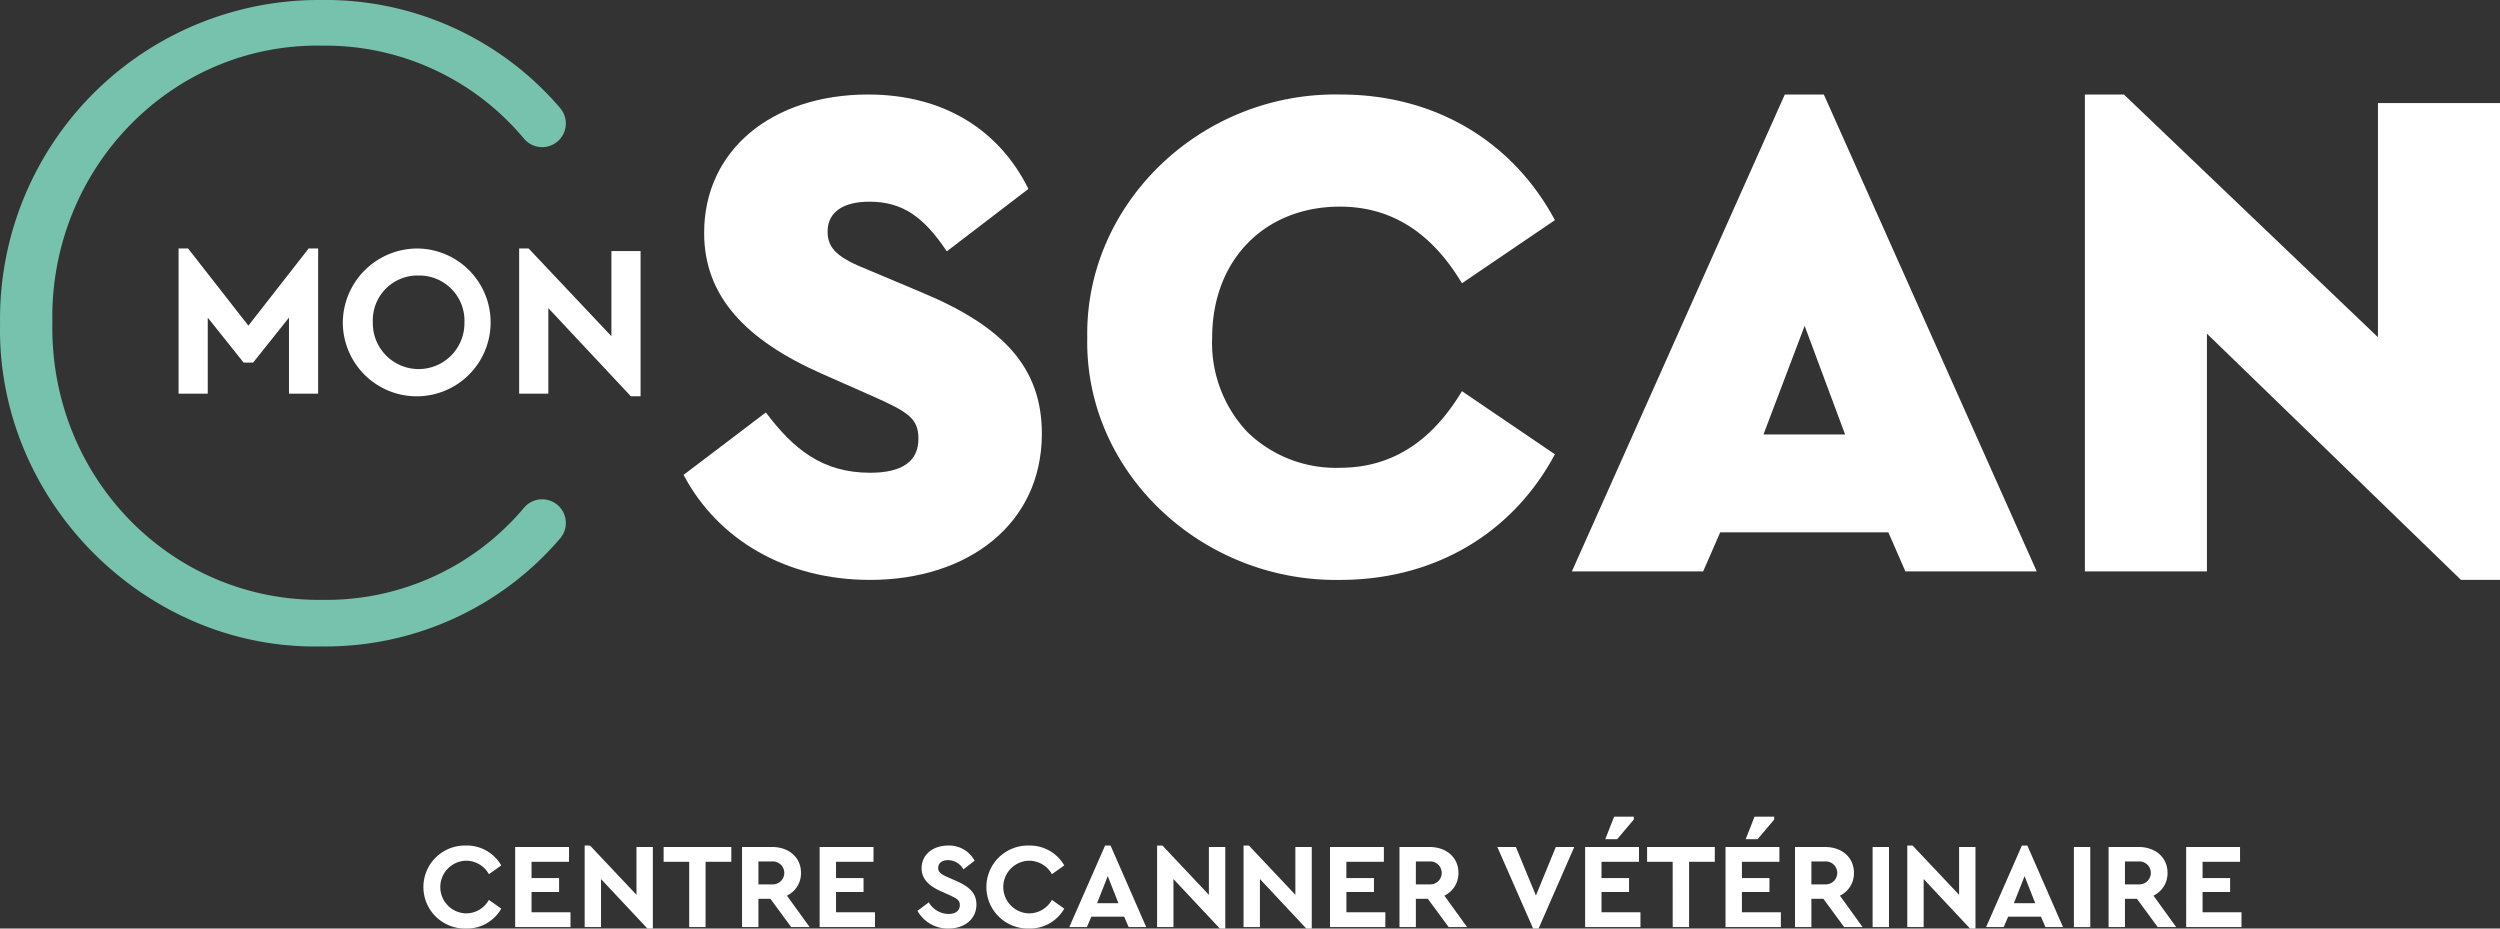
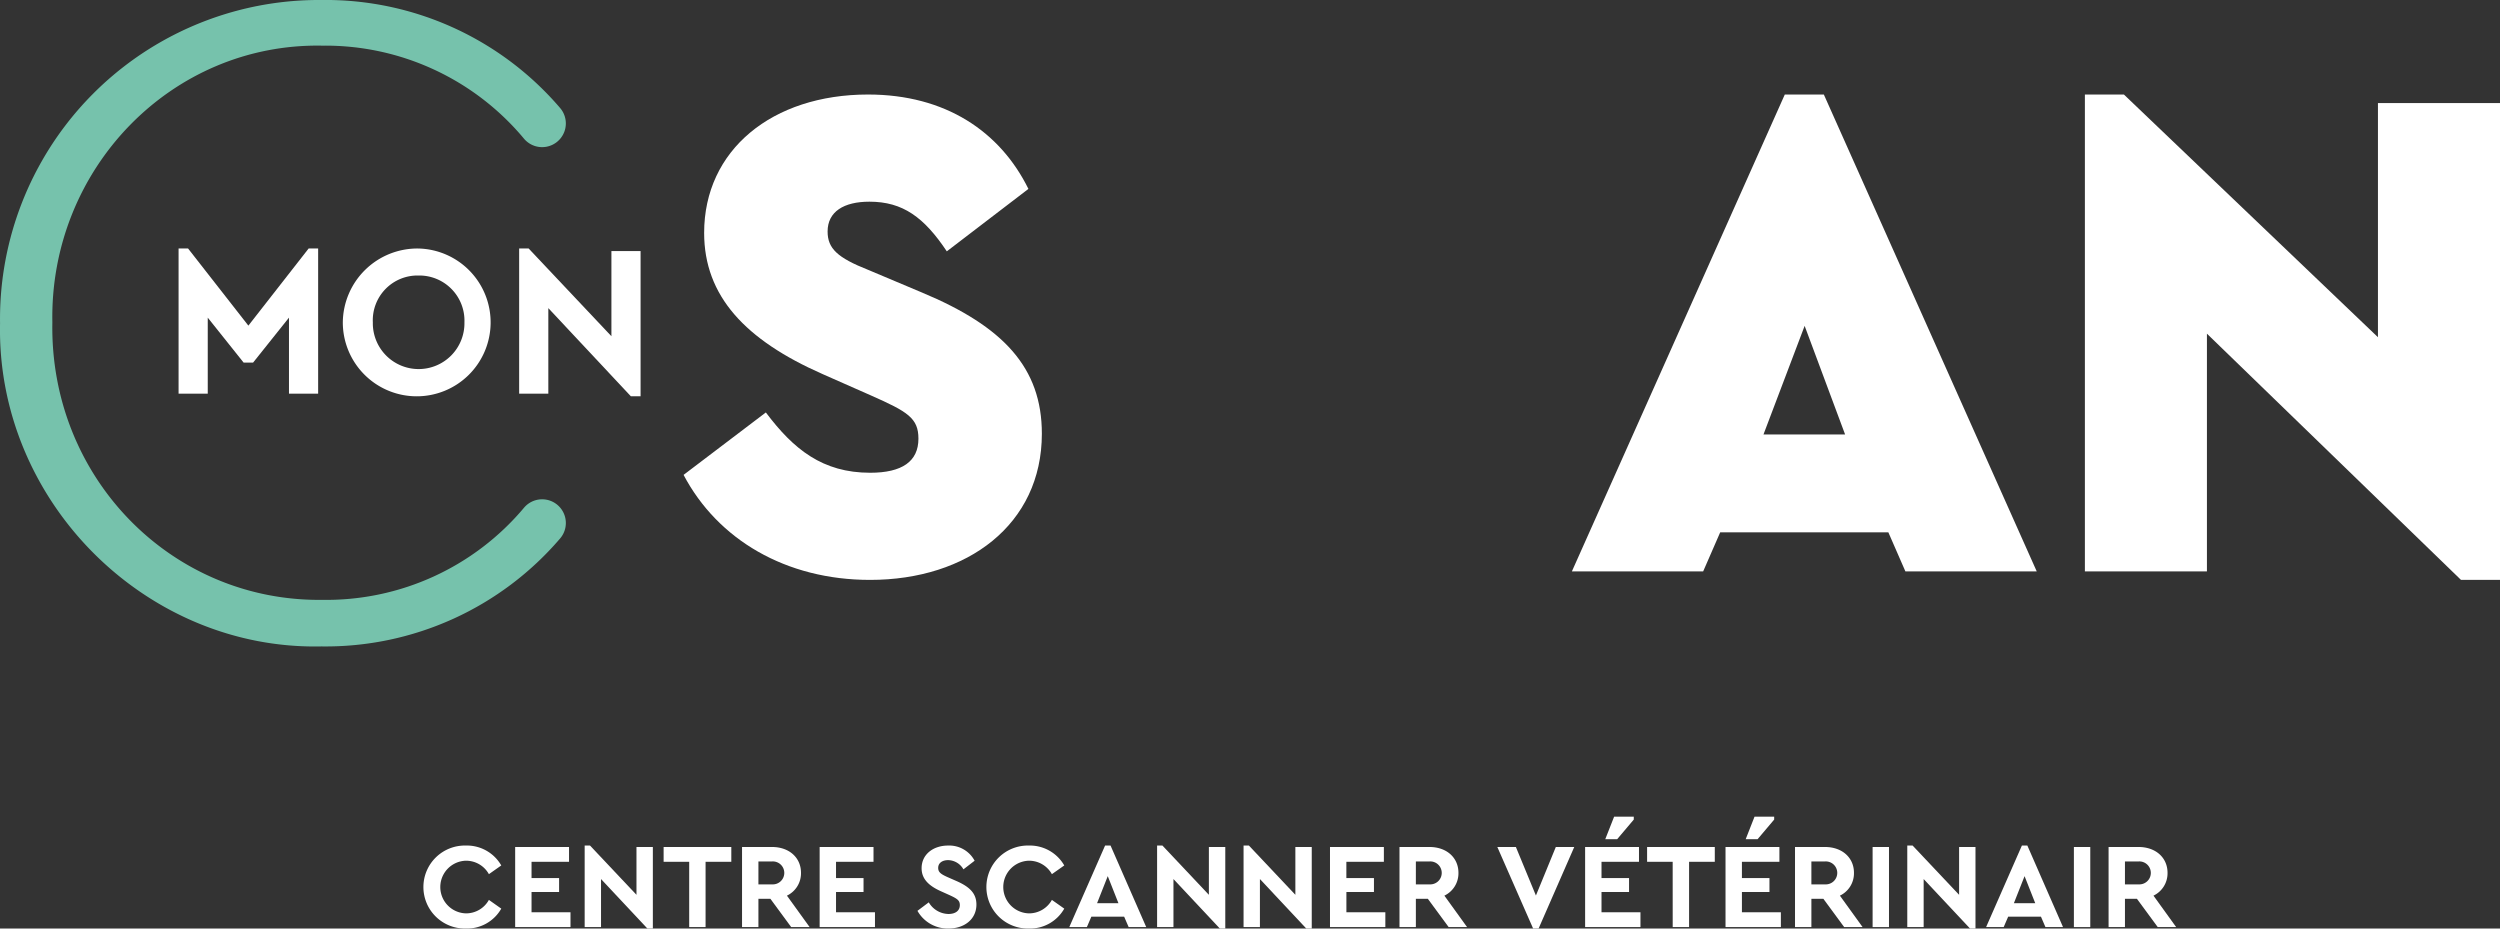
<svg xmlns="http://www.w3.org/2000/svg" width="312.77" height="116.168" viewBox="0 0 312.77 116.168">
  <rect x="0" y="0" width="312.77" height="116.168" fill="#333333" stroke="none" />
  <defs>
    <clipPath id="clip-path">
      <rect id="Rectangle_95" data-name="Rectangle 95" width="312.77" height="116.168" fill="none" />
    </clipPath>
  </defs>
  <g id="Groupe_101" data-name="Groupe 101" transform="translate(0 0)">
    <g id="Groupe_100" data-name="Groupe 100" transform="translate(0 0)" clip-path="url(#clip-path)">
      <path id="Tracé_369" data-name="Tracé 369" d="M38.347,65.929a4.964,4.964,0,0,1,4.416,2.49l-1.548,1.091a3.263,3.263,0,0,0-2.867-1.683,3.295,3.295,0,0,0,0,6.588,3.263,3.263,0,0,0,2.867-1.686l1.548,1.093a4.923,4.923,0,0,1-4.433,2.49,5.193,5.193,0,1,1,.018-10.383" transform="translate(19.95 39.855)" fill="#fff" />
      <path id="Tracé_370" data-name="Tracé 370" d="M40.168,66.042h6.739v1.852h-4.69v2.035h3.447v1.746H42.217v2.535H47.09v1.852H40.168Z" transform="translate(24.283 39.924)" fill="#fff" />
      <path id="Tracé_371" data-name="Tracé 371" d="M54.118,66.11v10.2h-.684l-5.8-6.192v6.011H45.587v-10.2h.669l5.813,6.163V66.11Z" transform="translate(27.559 39.856)" fill="#fff" />
      <path id="Tracé_372" data-name="Tracé 372" d="M54.944,67.894h-3.2V66.042h8.469v1.852H56.993v8.167H54.944Z" transform="translate(31.28 39.924)" fill="#fff" />
      <path id="Tracé_373" data-name="Tracé 373" d="M64.007,76.061l-2.6-3.536h-1.5v3.536H57.858V66.042h3.764c2.1,0,3.612,1.306,3.612,3.233a3.1,3.1,0,0,1-1.759,2.854l2.837,3.931Zm-4.1-5.343h1.715a1.437,1.437,0,1,0,0-2.869H59.907Z" transform="translate(34.977 39.924)" fill="#fff" />
      <path id="Tracé_374" data-name="Tracé 374" d="M63.909,66.042h6.739v1.852h-4.69v2.035H69.4v1.746H65.958v2.535h4.873v1.852H63.909Z" transform="translate(38.635 39.924)" fill="#fff" />
      <path id="Tracé_375" data-name="Tracé 375" d="M72.95,73.034a2.92,2.92,0,0,0,2.458,1.457c.9,0,1.428-.425,1.428-1.109,0-.59-.319-.8-1.276-1.245l-1.078-.485c-1.532-.684-2.429-1.548-2.429-2.885,0-1.715,1.428-2.838,3.326-2.838a3.6,3.6,0,0,1,3.307,1.9l-1.4,1.078a2.246,2.246,0,0,0-1.911-1.154c-.716,0-1.247.348-1.247.971,0,.531.321.773,1.17,1.154l1.139.5c1.685.745,2.474,1.579,2.474,2.93,0,1.837-1.5,3.005-3.508,3.005a4.367,4.367,0,0,1-3.87-2.216Z" transform="translate(43.247 39.856)" fill="#fff" />
      <path id="Tracé_376" data-name="Tracé 376" d="M82.243,65.929a4.967,4.967,0,0,1,4.417,2.49l-1.548,1.091a3.264,3.264,0,0,0-2.869-1.683,3.295,3.295,0,0,0,0,6.588,3.264,3.264,0,0,0,2.869-1.686l1.548,1.093a4.924,4.924,0,0,1-4.433,2.49,5.193,5.193,0,1,1,.016-10.383" transform="translate(46.488 39.855)" fill="#fff" />
      <path id="Tracé_377" data-name="Tracé 377" d="M90.236,74.825h-4.1l-.562,1.306h-2.2l4.478-10.2h.684L93,76.131H90.8Zm-2.049-5.07L86.85,73.14h2.672Z" transform="translate(50.403 39.856)" fill="#fff" />
      <path id="Tracé_378" data-name="Tracé 378" d="M98.752,66.11v10.2h-.684l-5.8-6.192v6.011H90.221v-10.2h.667L96.7,72.092V66.11Z" transform="translate(54.541 39.856)" fill="#fff" />
      <path id="Tracé_379" data-name="Tracé 379" d="M105.493,66.11v10.2h-.684l-5.8-6.192v6.011H96.962v-10.2h.669l5.813,6.163V66.11Z" transform="translate(58.617 39.856)" fill="#fff" />
      <path id="Tracé_380" data-name="Tracé 380" d="M103.7,66.042h6.741v1.852h-4.692v2.035H109.2v1.746h-3.447v2.535h4.873v1.852H103.7Z" transform="translate(62.692 39.924)" fill="#fff" />
      <path id="Tracé_381" data-name="Tracé 381" d="M115.269,76.061l-2.6-3.536h-1.5v3.536H109.12V66.042h3.764c2.1,0,3.612,1.306,3.612,3.233a3.1,3.1,0,0,1-1.759,2.854l2.837,3.931Zm-4.1-5.343h1.715a1.437,1.437,0,1,0,0-2.869h-1.715Z" transform="translate(65.967 39.924)" fill="#fff" />
      <path id="Tracé_382" data-name="Tracé 382" d="M126.373,66.042l-4.462,10.2h-.684l-4.478-10.2h2.322l2.506,6.072,2.489-6.072Z" transform="translate(70.579 39.924)" fill="#fff" />
      <path id="Tracé_383" data-name="Tracé 383" d="M123.594,67.472h6.739v1.852h-4.688v2.035h3.445V73.1h-3.445v2.535h4.873V77.49h-6.924Zm3.629-3.795h2.458v.364L127.6,66.5h-1.487Z" transform="translate(74.717 38.494)" fill="#fff" />
      <path id="Tracé_384" data-name="Tracé 384" d="M131.628,67.894h-3.2V66.042h8.469v1.852h-3.217v8.167h-2.049Z" transform="translate(77.637 39.924)" fill="#fff" />
      <path id="Tracé_385" data-name="Tracé 385" d="M134.542,67.472h6.741v1.852h-4.69v2.035h3.445V73.1h-3.445v2.535h4.873V77.49h-6.924Zm3.629-3.795h2.458v.364L138.55,66.5h-1.487Z" transform="translate(81.335 38.494)" fill="#fff" />
      <path id="Tracé_386" data-name="Tracé 386" d="M146.109,76.061l-2.6-3.536h-1.5v3.536H139.96V66.042h3.764c2.1,0,3.612,1.306,3.612,3.233a3.1,3.1,0,0,1-1.759,2.854l2.837,3.931Zm-4.1-5.343h1.715a1.437,1.437,0,1,0,0-2.869h-1.715Z" transform="translate(84.61 39.924)" fill="#fff" />
      <rect id="Rectangle_93" data-name="Rectangle 93" width="2.049" height="10.019" transform="translate(234.278 105.967)" fill="#fff" />
      <path id="Tracé_387" data-name="Tracé 387" d="M157.246,66.11v10.2h-.684l-5.8-6.192v6.011h-2.049v-10.2h.668l5.815,6.163V66.11Z" transform="translate(89.903 39.856)" fill="#fff" />
      <path id="Tracé_388" data-name="Tracé 388" d="M161.721,74.825h-4.1l-.562,1.306h-2.2l4.478-10.2h.684l4.462,10.2h-2.2Zm-2.049-5.07-1.337,3.386h2.672Z" transform="translate(93.618 39.856)" fill="#fff" />
      <rect id="Rectangle_94" data-name="Rectangle 94" width="2.049" height="10.019" transform="translate(259.461 105.967)" fill="#fff" />
      <path id="Tracé_389" data-name="Tracé 389" d="M170.558,76.061l-2.6-3.536h-1.5v3.536h-2.049V66.042h3.764c2.1,0,3.612,1.306,3.612,3.233a3.1,3.1,0,0,1-1.759,2.854l2.837,3.931Zm-4.1-5.343h1.715a1.437,1.437,0,1,0,0-2.869h-1.715Z" transform="translate(99.391 39.924)" fill="#fff" />
-       <path id="Tracé_390" data-name="Tracé 390" d="M170.459,66.042H177.2v1.852h-4.69v2.035h3.447v1.746h-3.447v2.535h4.873v1.852h-6.922Z" transform="translate(103.048 39.924)" fill="#fff" />
      <path id="Tracé_391" data-name="Tracé 391" d="M31.385,19.376V37.539H27.737V28.026l-4.488,5.622H22.06l-4.486-5.622v9.513h-3.65V19.376h1.189l7.543,9.65,7.54-9.65Z" transform="translate(8.417 11.713)" fill="#fff" />
      <path id="Tracé_392" data-name="Tracé 392" d="M36.189,19.378a9.246,9.246,0,1,1-9.459,9.244,9.333,9.333,0,0,1,9.459-9.244m.027,3.378a5.6,5.6,0,0,0-5.73,5.866,5.731,5.731,0,1,0,11.46,0,5.648,5.648,0,0,0-5.73-5.866" transform="translate(16.159 11.713)" fill="#fff" />
      <path id="Tracé_393" data-name="Tracé 393" d="M55.671,19.7V37.864H54.453L44.129,26.836v10.7h-3.65V19.376h1.189L52.022,30.351V19.7Z" transform="translate(24.471 11.713)" fill="#fff" />
      <path id="Tracé_394" data-name="Tracé 394" d="M63.595,47.145c3.461,4.615,7.1,7.545,13.05,7.545,4,0,6.038-1.42,6.038-4.262,0-2.572-1.332-3.373-5.95-5.415L70.7,42.349c-9.677-4.262-14.826-9.765-14.826-17.666C55.871,14.3,64.394,7.37,76.378,7.37c9.677,0,16.514,4.618,20.065,11.809L86.233,26.99c-2.842-4.262-5.505-6.213-9.677-6.213-3.2,0-5.237,1.242-5.237,3.729,0,2.129,1.242,3.284,5.059,4.793l6.747,2.842c10.21,4.26,15,9.411,15,17.666,0,11.363-9.322,18.288-21.485,18.288C66.08,68.1,57.559,63.034,53.3,54.957Z" transform="translate(32.22 4.455)" fill="#fff" />
-       <path id="Tracé_395" data-name="Tracé 395" d="M116.472,7.372c11.718,0,21.486,5.772,26.812,15.715l-11.63,7.9c-3.819-6.392-8.878-9.589-15.27-9.589-9.322,0-15.981,6.571-15.981,16.426a16.219,16.219,0,0,0,4.441,11.806,15.863,15.863,0,0,0,11.54,4.44c6.392,0,11.452-3.2,15.27-9.587l11.63,7.9c-5.325,9.945-15.094,15.715-26.9,15.715-17.221.266-31.961-13.406-31.606-30.363C84.513,20.956,99.071,7.018,116.472,7.372" transform="translate(51.247 4.453)" fill="#fff" />
      <path id="Tracé_396" data-name="Tracé 396" d="M162.156,62.147h-21.04l-2.129,4.883H122.563L149.2,7.37h4.884l26.634,59.66H164.287ZM151.682,36.313,146.532,49.9h10.211Z" transform="translate(74.093 4.455)" fill="#fff" />
      <path id="Tracé_397" data-name="Tracé 397" d="M214.5,8.437V68.095h-4.884L177.831,37.29V67.03H162.562V7.37h4.881l31.783,30.363V8.437Z" transform="translate(98.274 4.455)" fill="#fff" />
      <path id="Tracé_398" data-name="Tracé 398" d="M40.206,0A38.619,38.619,0,0,1,70.092,13.531a2.965,2.965,0,0,1-4.533,3.824A32.338,32.338,0,0,0,40.325,5.712C21.417,5.358,6.193,21.172,6.551,40.319,6.193,59.7,21.417,75.283,40.325,75.046A32.294,32.294,0,0,0,65.559,63.52a2.966,2.966,0,0,1,4.533,3.827A38.626,38.626,0,0,1,40.206,80.873c-22,.477-40.673-18.2-40.2-40.434A39.9,39.9,0,0,1,40.206,0" transform="translate(0 0)" fill="#76c2ac" />
    </g>
  </g>
</svg>